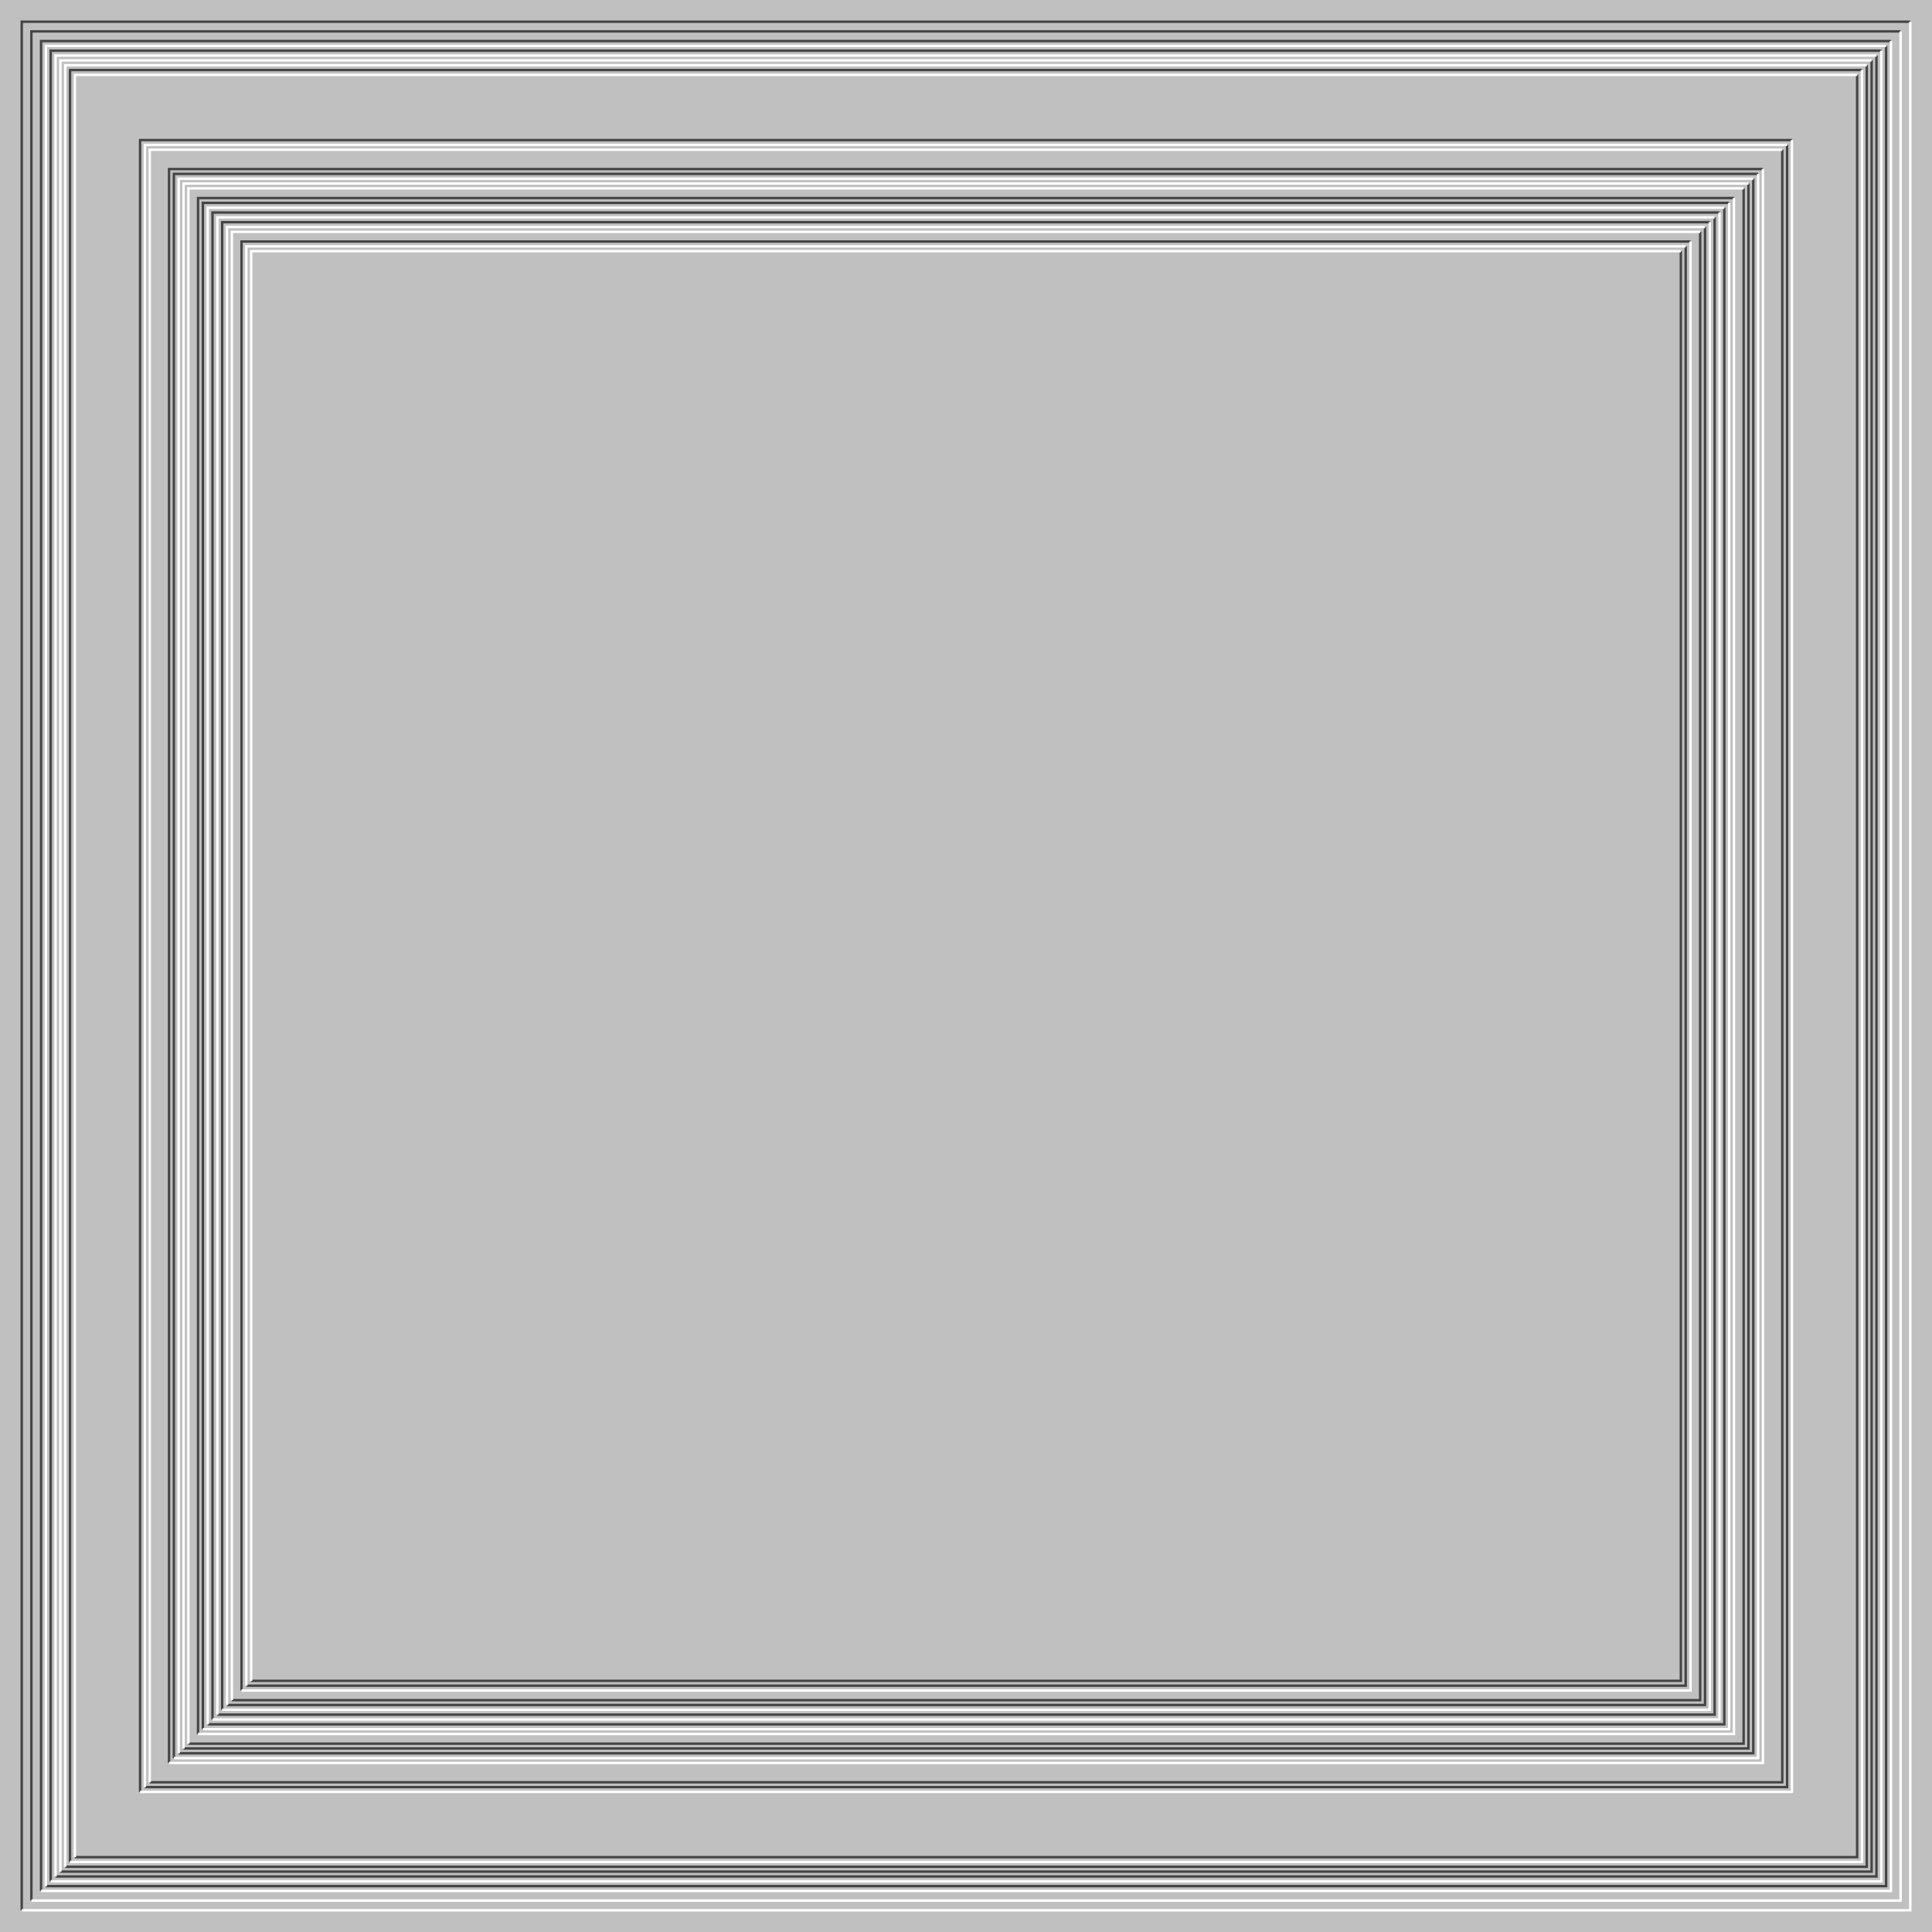
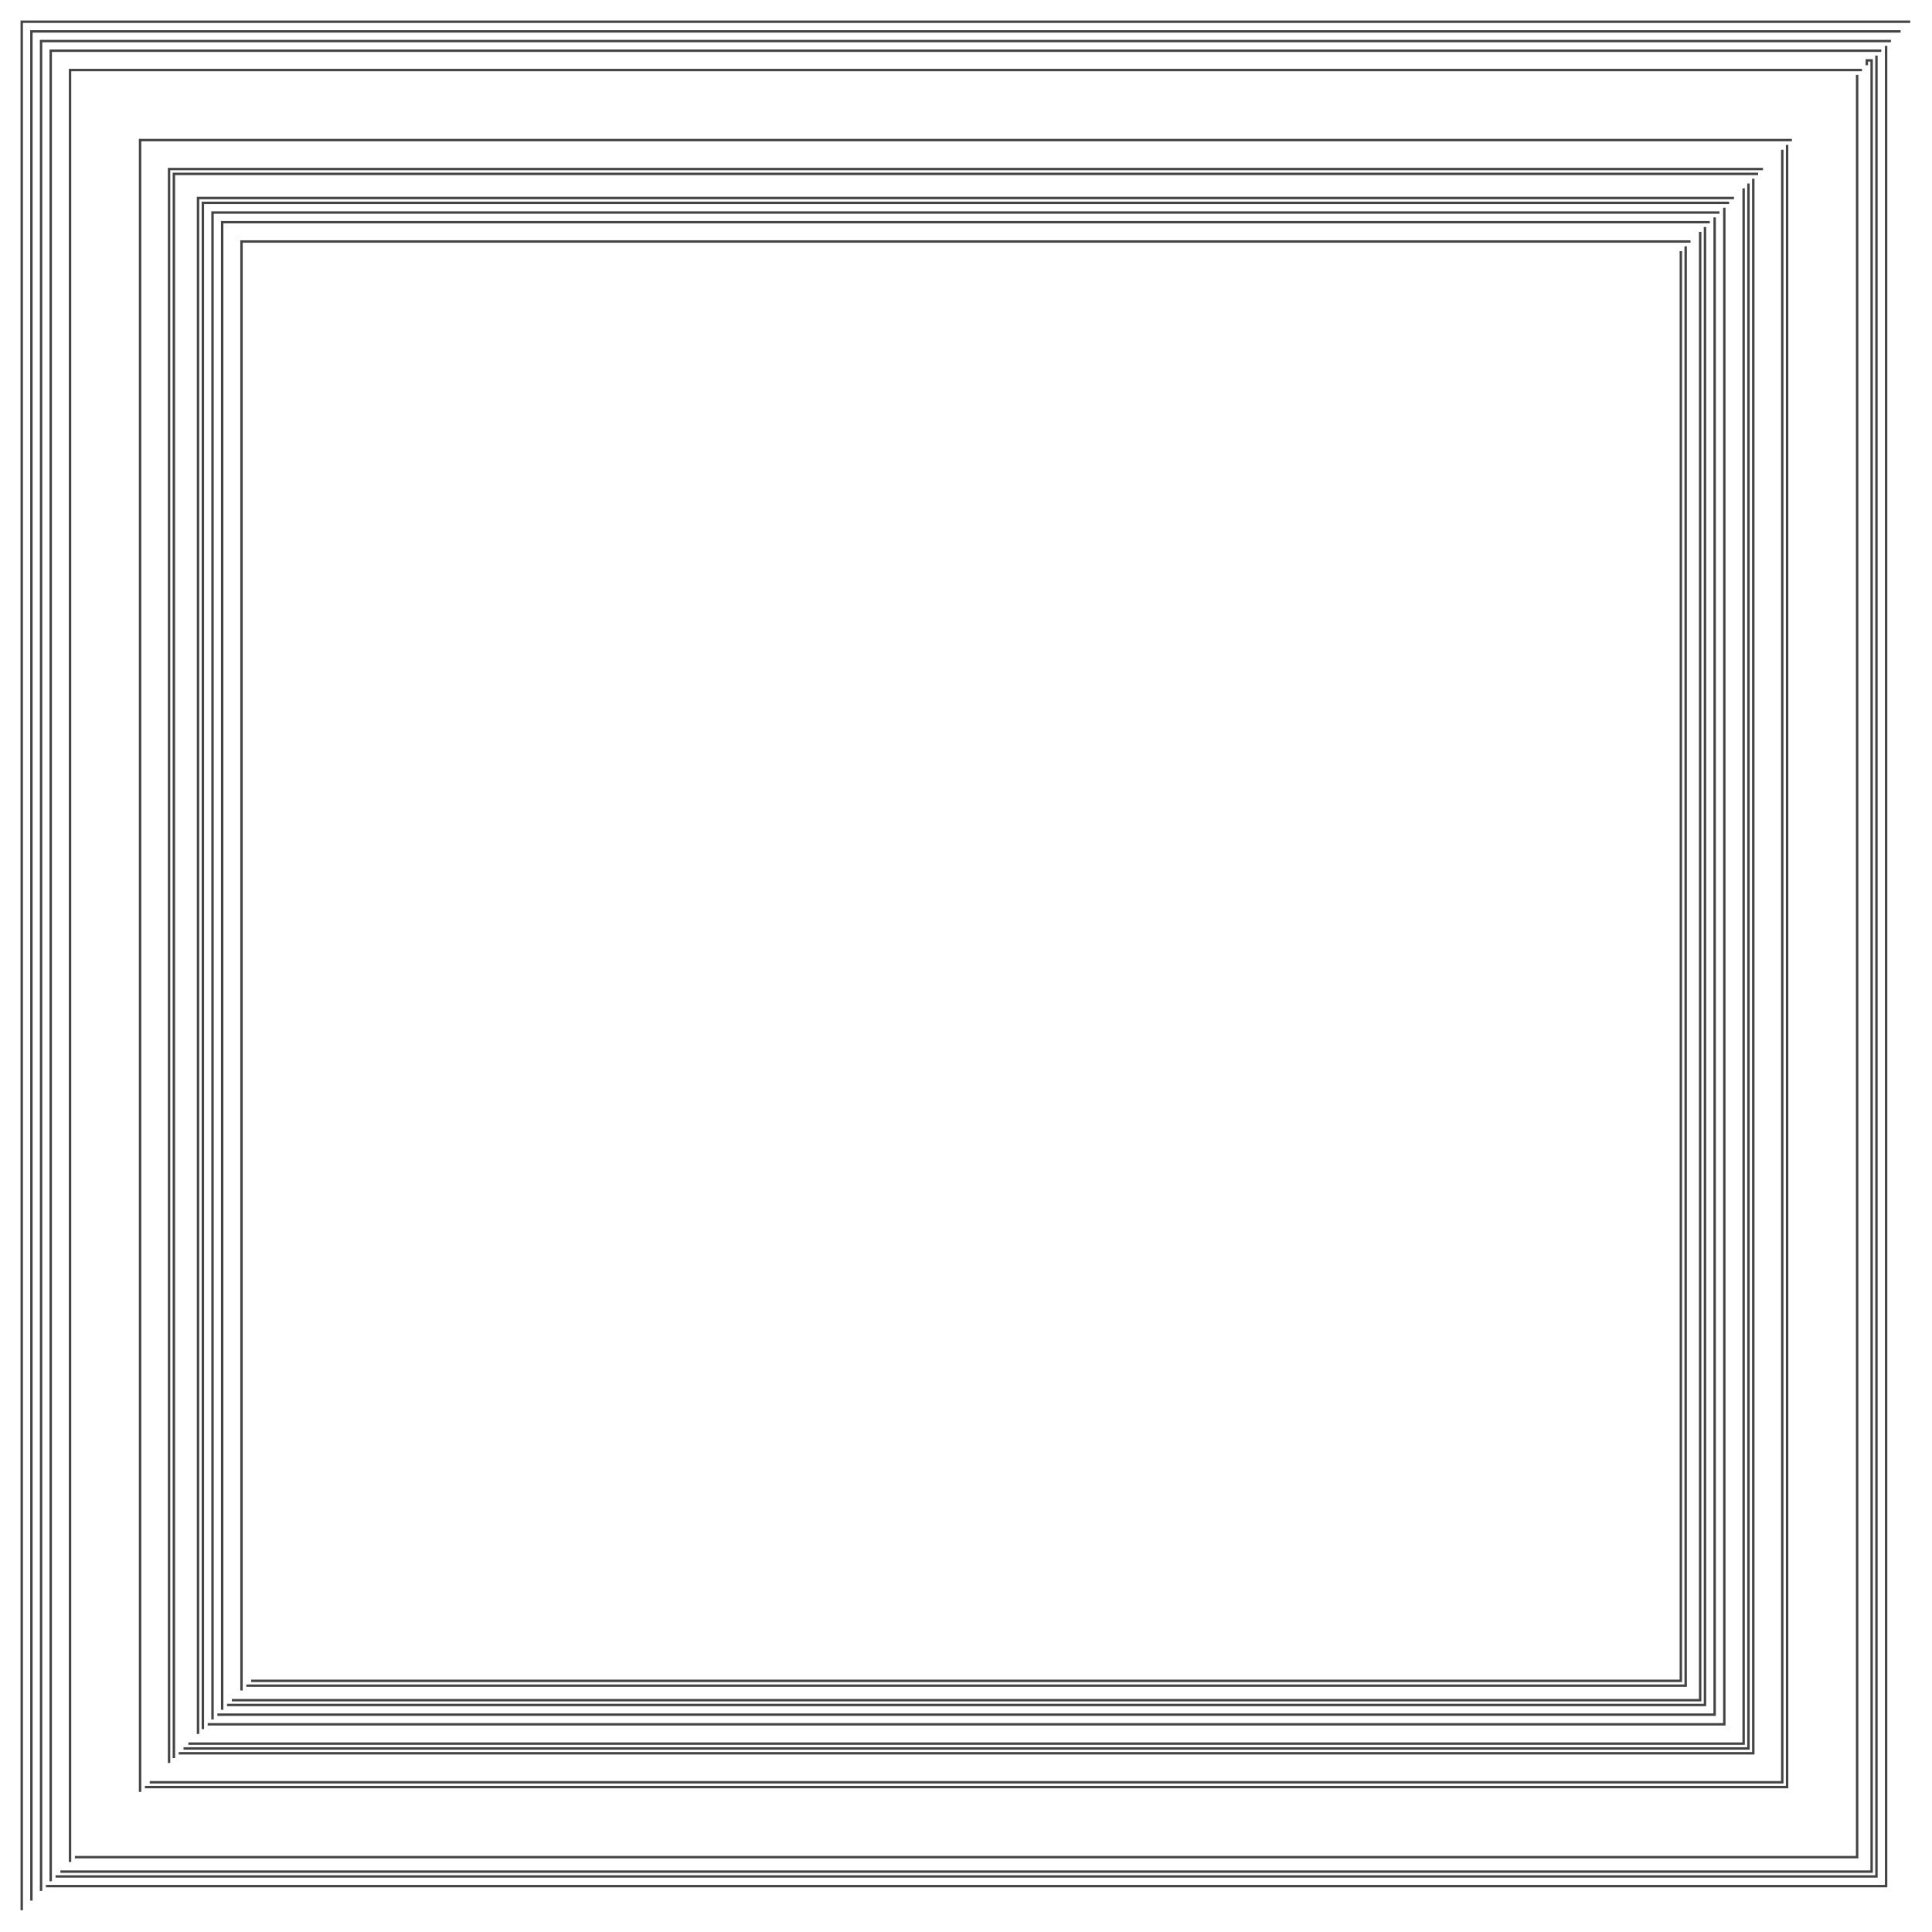
<svg xmlns="http://www.w3.org/2000/svg" width="800px" height="800px">
-   <rect width="100%" height="100%" fill="silver" />
-   <path fill="none" stroke="#444" d="M0 0 M9 791 V9 H791 M13 787 V13 H787 M17 783 V17 H783 M19 781 H781 V19 M21 779 V21 H779 M23 777 H777 V23 M25 775 H775 V25 M27 773 H773 V27 M29 771 V29 H771 M31 769 H769 V31 M58 742 V58 H742 M60 740 H740 V60 M62 738 H738 V62 M70 730 V70 H730 M72 728 V72 H728 M74 726 H726 V74 M76 724 H724 V76 M78 722 H722 V78 M82 718 V82 H718 M84 716 V84 H716 M86 714 H714 V86 M88 712 V88 H712 M90 710 H710 V90 M92 708 V92 H708 M94 706 H706 V94 M96 704 H704 V96 M100 700 V100 H700 M102 698 H698 V102 M104 696 H696 V104" />
-   <path fill="none" stroke="#FFF" d="M0 0 M9 791 H791 V9 M13 787 H787 V13 M17 783 H783 V17 M19 781 V19 H781 M21 779 H779 V21 M23 777 V23 H777 M25 775 V25 H775 M27 773 V27 H773 M29 771 H771 V29 M31 769 V31 H769 M58 742 H742 V58 M60 740 V60 H740 M62 738 V62 H738 M70 730 H730 V70 M72 728 H728 V72 M74 726 V74 H726 M76 724 V76 H724 M78 722 V78 H722 M82 718 H718 V82 M84 716 H716 V84 M86 714 V86 H714 M88 712 H712 V88 M90 710 V90 H710 M92 708 H708 V92 M94 706 V94 H706 M96 704 V96 H704 M100 700 H700 V100 M102 698 V102 H698 M104 696 V104 H696" />
+   <path fill="none" stroke="#444" d="M0 0 M9 791 V9 H791 M13 787 V13 H787 M17 783 V17 H783 M19 781 H781 V19 M21 779 V21 H779 M23 777 H777 V23 M25 775 H775 V25 H773 V27 M29 771 V29 H771 M31 769 H769 V31 M58 742 V58 H742 M60 740 H740 V60 M62 738 H738 V62 M70 730 V70 H730 M72 728 V72 H728 M74 726 H726 V74 M76 724 H724 V76 M78 722 H722 V78 M82 718 V82 H718 M84 716 V84 H716 M86 714 H714 V86 M88 712 V88 H712 M90 710 H710 V90 M92 708 V92 H708 M94 706 H706 V94 M96 704 H704 V96 M100 700 V100 H700 M102 698 H698 V102 M104 696 H696 V104" />
</svg>